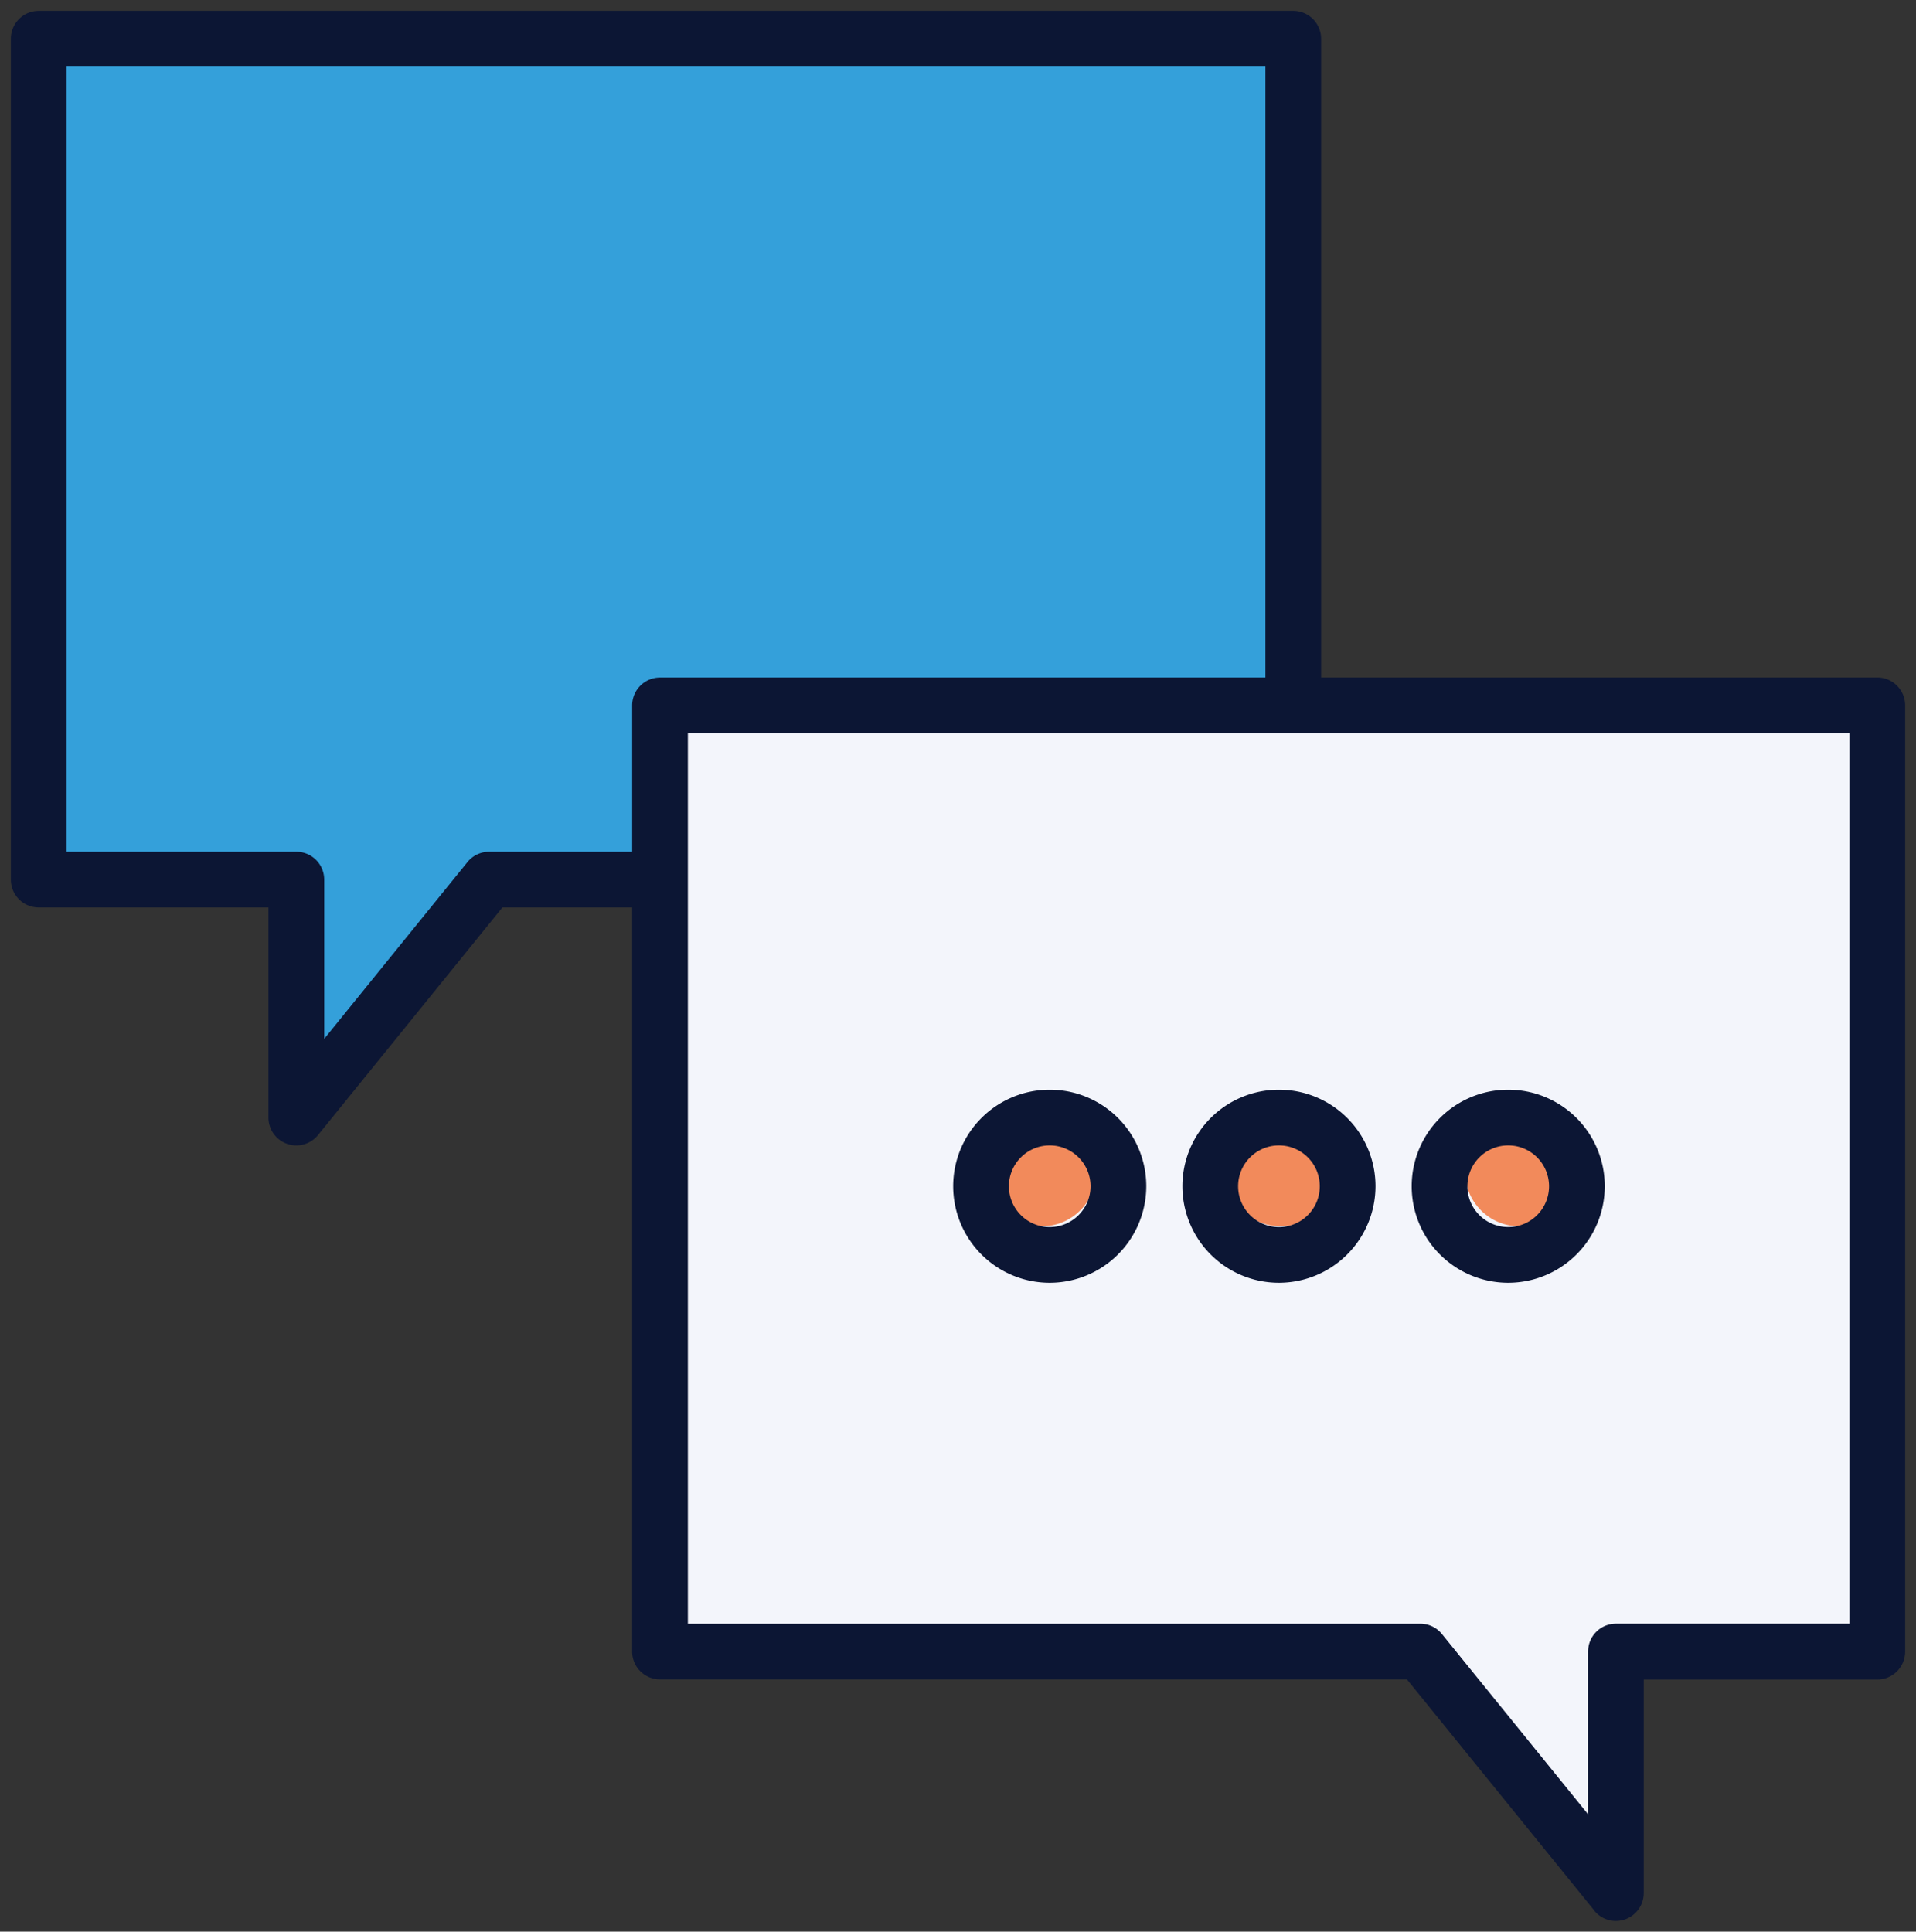
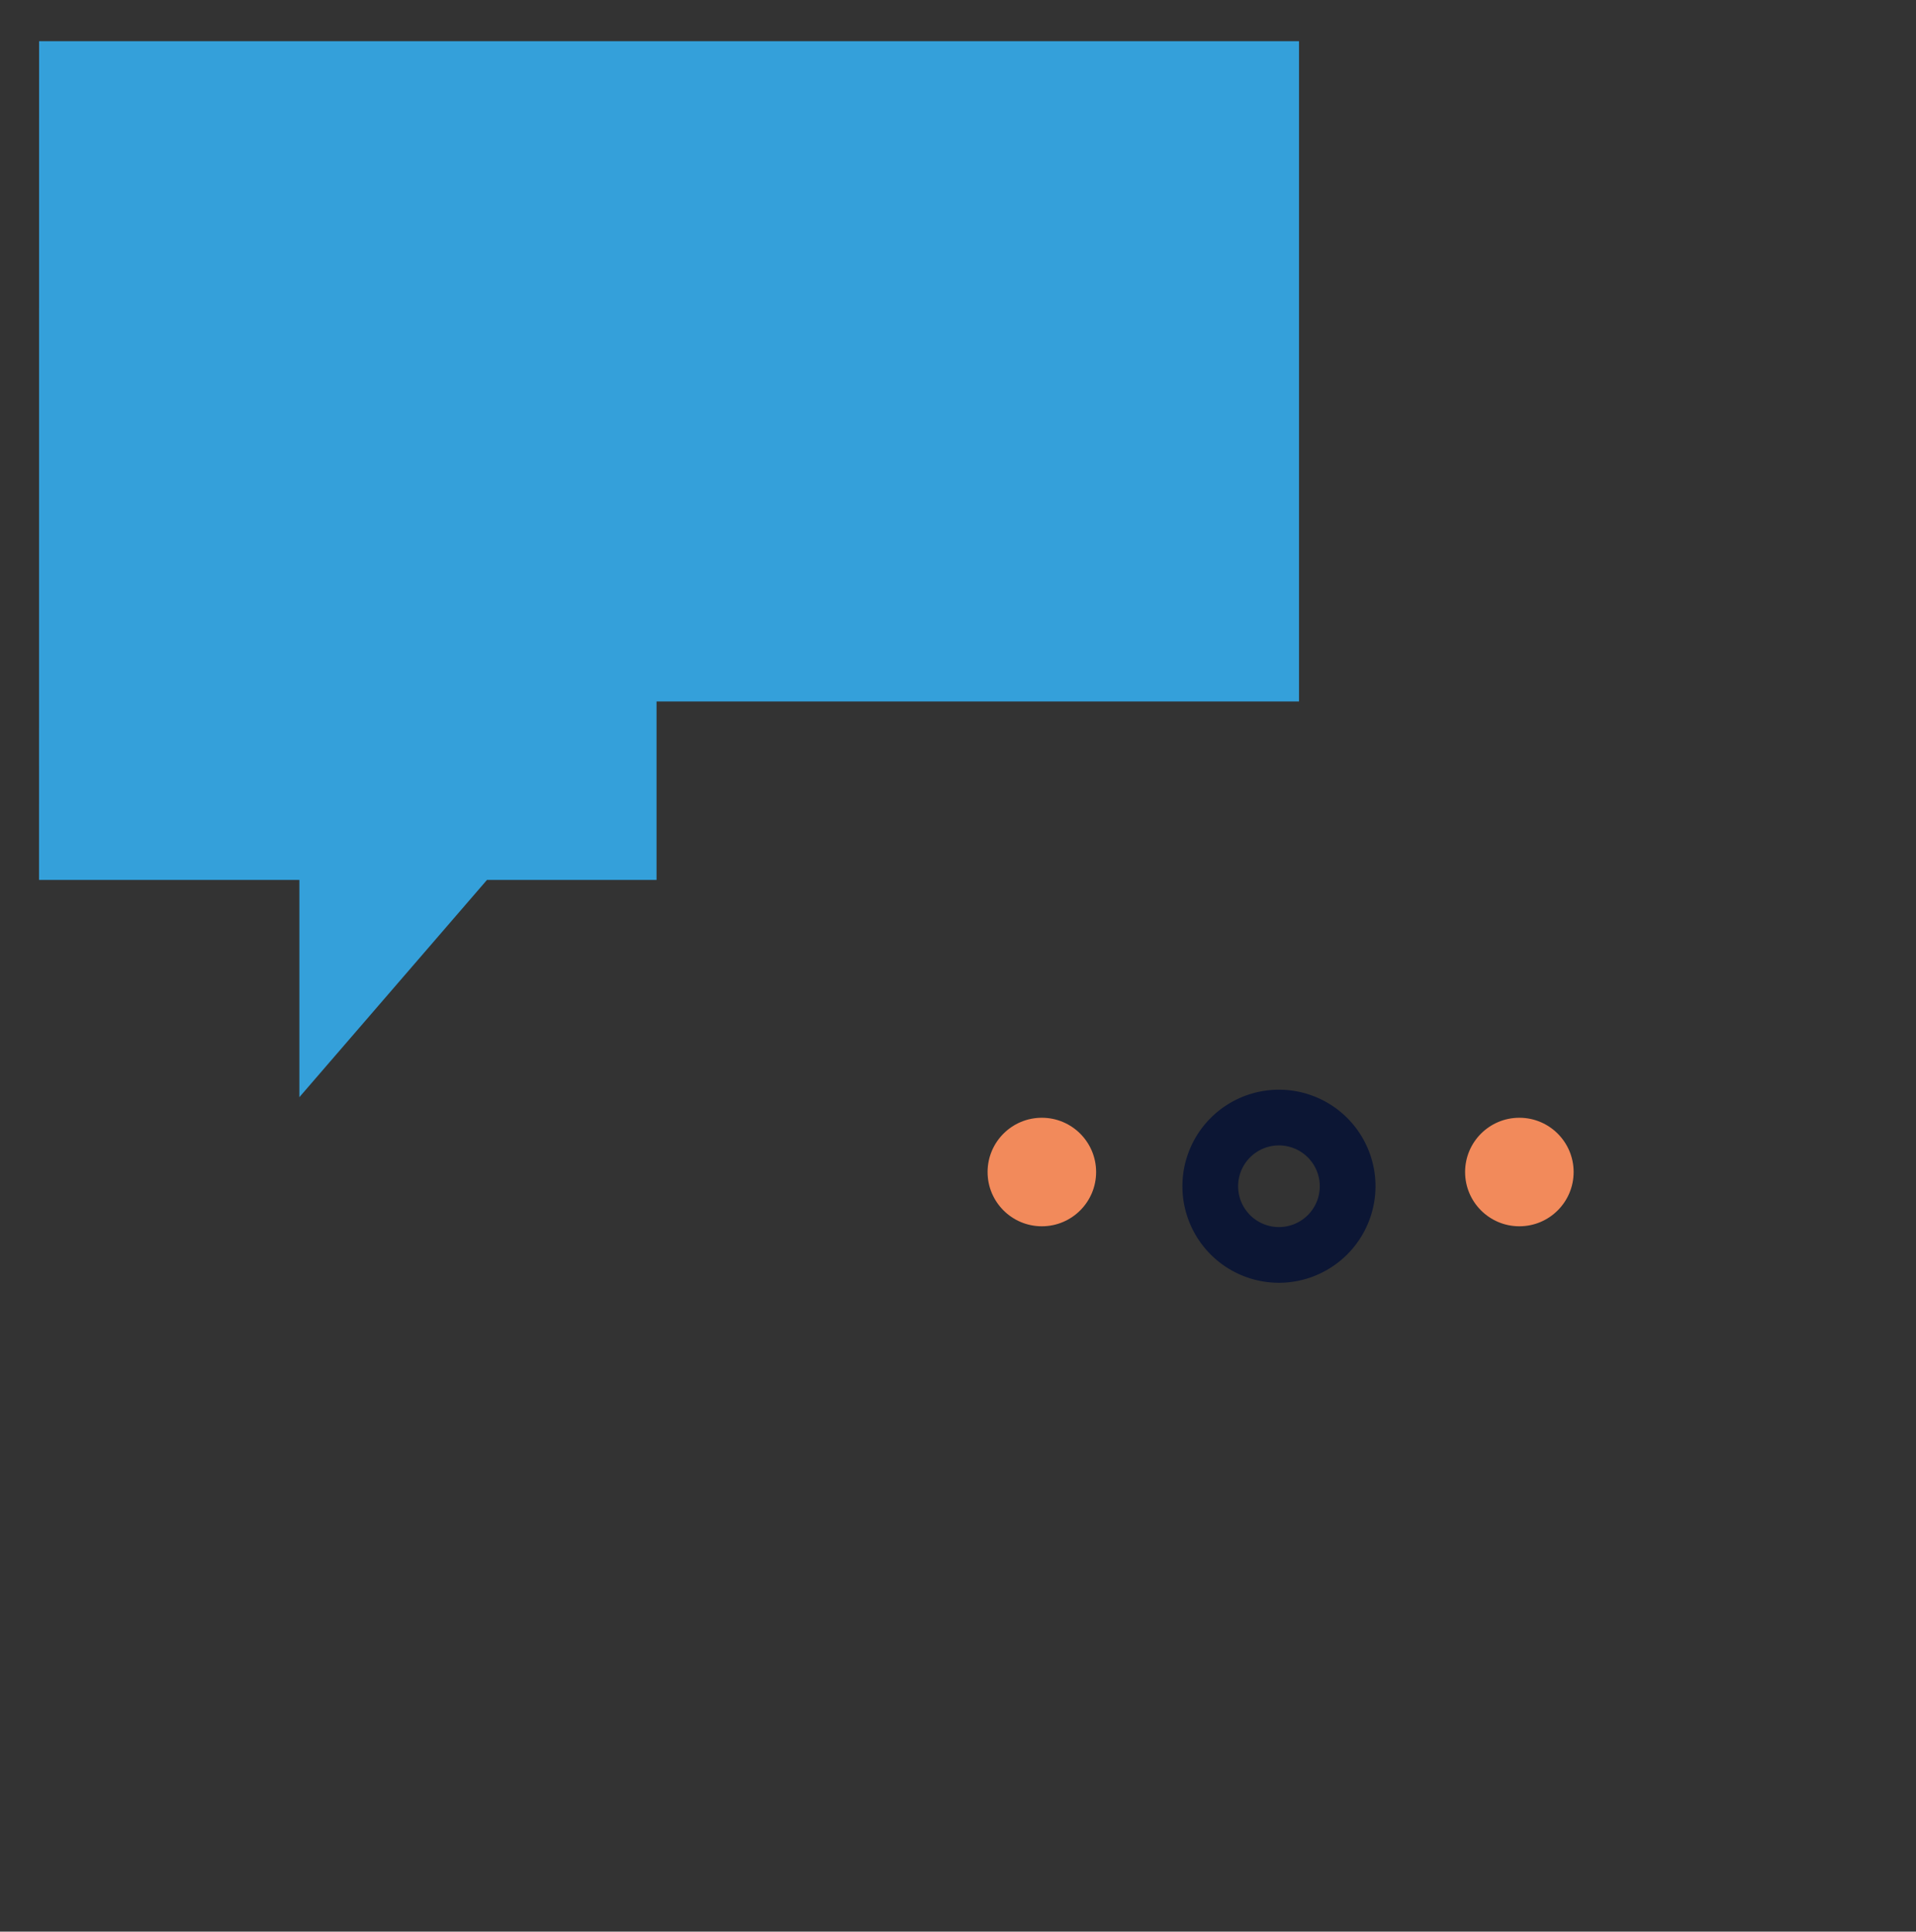
<svg xmlns="http://www.w3.org/2000/svg" width="88.274" height="89" viewBox="0 0 88.274 89">
  <rect x="0" y="0" width="88.274" height="89" fill="#333333" stroke="none" />
  <g id="Group_960" data-name="Group 960" transform="translate(-1013.5 -1541.498)">
    <path id="Path_727" data-name="Path 727" d="M-5349.48,1394.63h58.047v30.422h-29.6v8.223h-7.812l-8.643,10.009v-10.009h-11.995Z" transform="translate(6364.781 148.765)" fill="#34a0da" />
-     <path id="Path_726" data-name="Path 726" d="M-5315.927,1431.07v42.963h35.439l8.251,10.669v-10.669h12.17V1431.07Z" transform="translate(6359.942 143.509)" fill="#f3f5fb" />
    <circle id="Ellipse_22" data-name="Ellipse 22" cx="2.5" cy="2.5" r="2.5" transform="translate(1059 1592.998)" fill="#f28a5b" />
-     <circle id="Ellipse_23" data-name="Ellipse 23" cx="2.5" cy="2.5" r="2.5" transform="translate(1070 1592.998)" fill="#f28a5b" />
    <circle id="Ellipse_24" data-name="Ellipse 24" cx="2.5" cy="2.5" r="2.5" transform="translate(1081 1592.998)" fill="#f28a5b" />
-     <path id="Union_27" data-name="Union 27" d="M72.95,87.524,64.32,76.877H29.908a1.283,1.283,0,0,1-1.284-1.283V41.311H22.646L14.149,51.8a1.284,1.284,0,0,1-2.281-.808V41.311H1.283A1.283,1.283,0,0,1,0,40.028V1.285A1.284,1.284,0,0,1,1.283,0h57.8a1.284,1.284,0,0,1,1.283,1.285v29.43H85.99A1.284,1.284,0,0,1,87.274,32v43.6a1.284,1.284,0,0,1-1.284,1.283H75.23v9.839a1.285,1.285,0,0,1-.855,1.21,1.281,1.281,0,0,1-1.425-.4ZM31.191,74.311H64.933a1.283,1.283,0,0,1,1,.476l6.733,8.306v-7.5a1.283,1.283,0,0,1,1.284-1.283H84.706V33.282H31.191ZM2.567,38.744H13.153a1.284,1.284,0,0,1,1.283,1.283v7.338l6.6-8.145a1.281,1.281,0,0,1,1-.476h6.589V32a1.283,1.283,0,0,1,1.284-1.283H57.8V2.568H2.567Z" transform="translate(1014 1541.998)" fill="#0c1634" stroke="rgba(0,0,0,0)" stroke-miterlimit="10" stroke-width="1" />
-     <path id="Path_720" data-name="Path 720" d="M55.179,66.977a4.448,4.448,0,1,1,4.448-4.448,4.454,4.454,0,0,1-4.448,4.448m0-6.329a1.881,1.881,0,1,0,1.881,1.881,1.883,1.883,0,0,0-1.881-1.881" transform="translate(1006.684 1533.624)" fill="#0c1634" />
    <path id="Path_721" data-name="Path 721" d="M67.521,66.977a4.448,4.448,0,1,1,4.447-4.448,4.454,4.454,0,0,1-4.447,4.448m0-6.329a1.881,1.881,0,1,0,1.88,1.881,1.883,1.883,0,0,0-1.88-1.881" transform="translate(1004.904 1533.624)" fill="#0c1634" />
-     <path id="Path_722" data-name="Path 722" d="M79.863,66.977a4.448,4.448,0,1,1,4.448-4.448,4.453,4.453,0,0,1-4.448,4.448m0-6.329a1.881,1.881,0,1,0,1.881,1.881,1.882,1.882,0,0,0-1.881-1.881" transform="translate(1003.124 1533.624)" fill="#0c1634" />
  </g>
</svg>